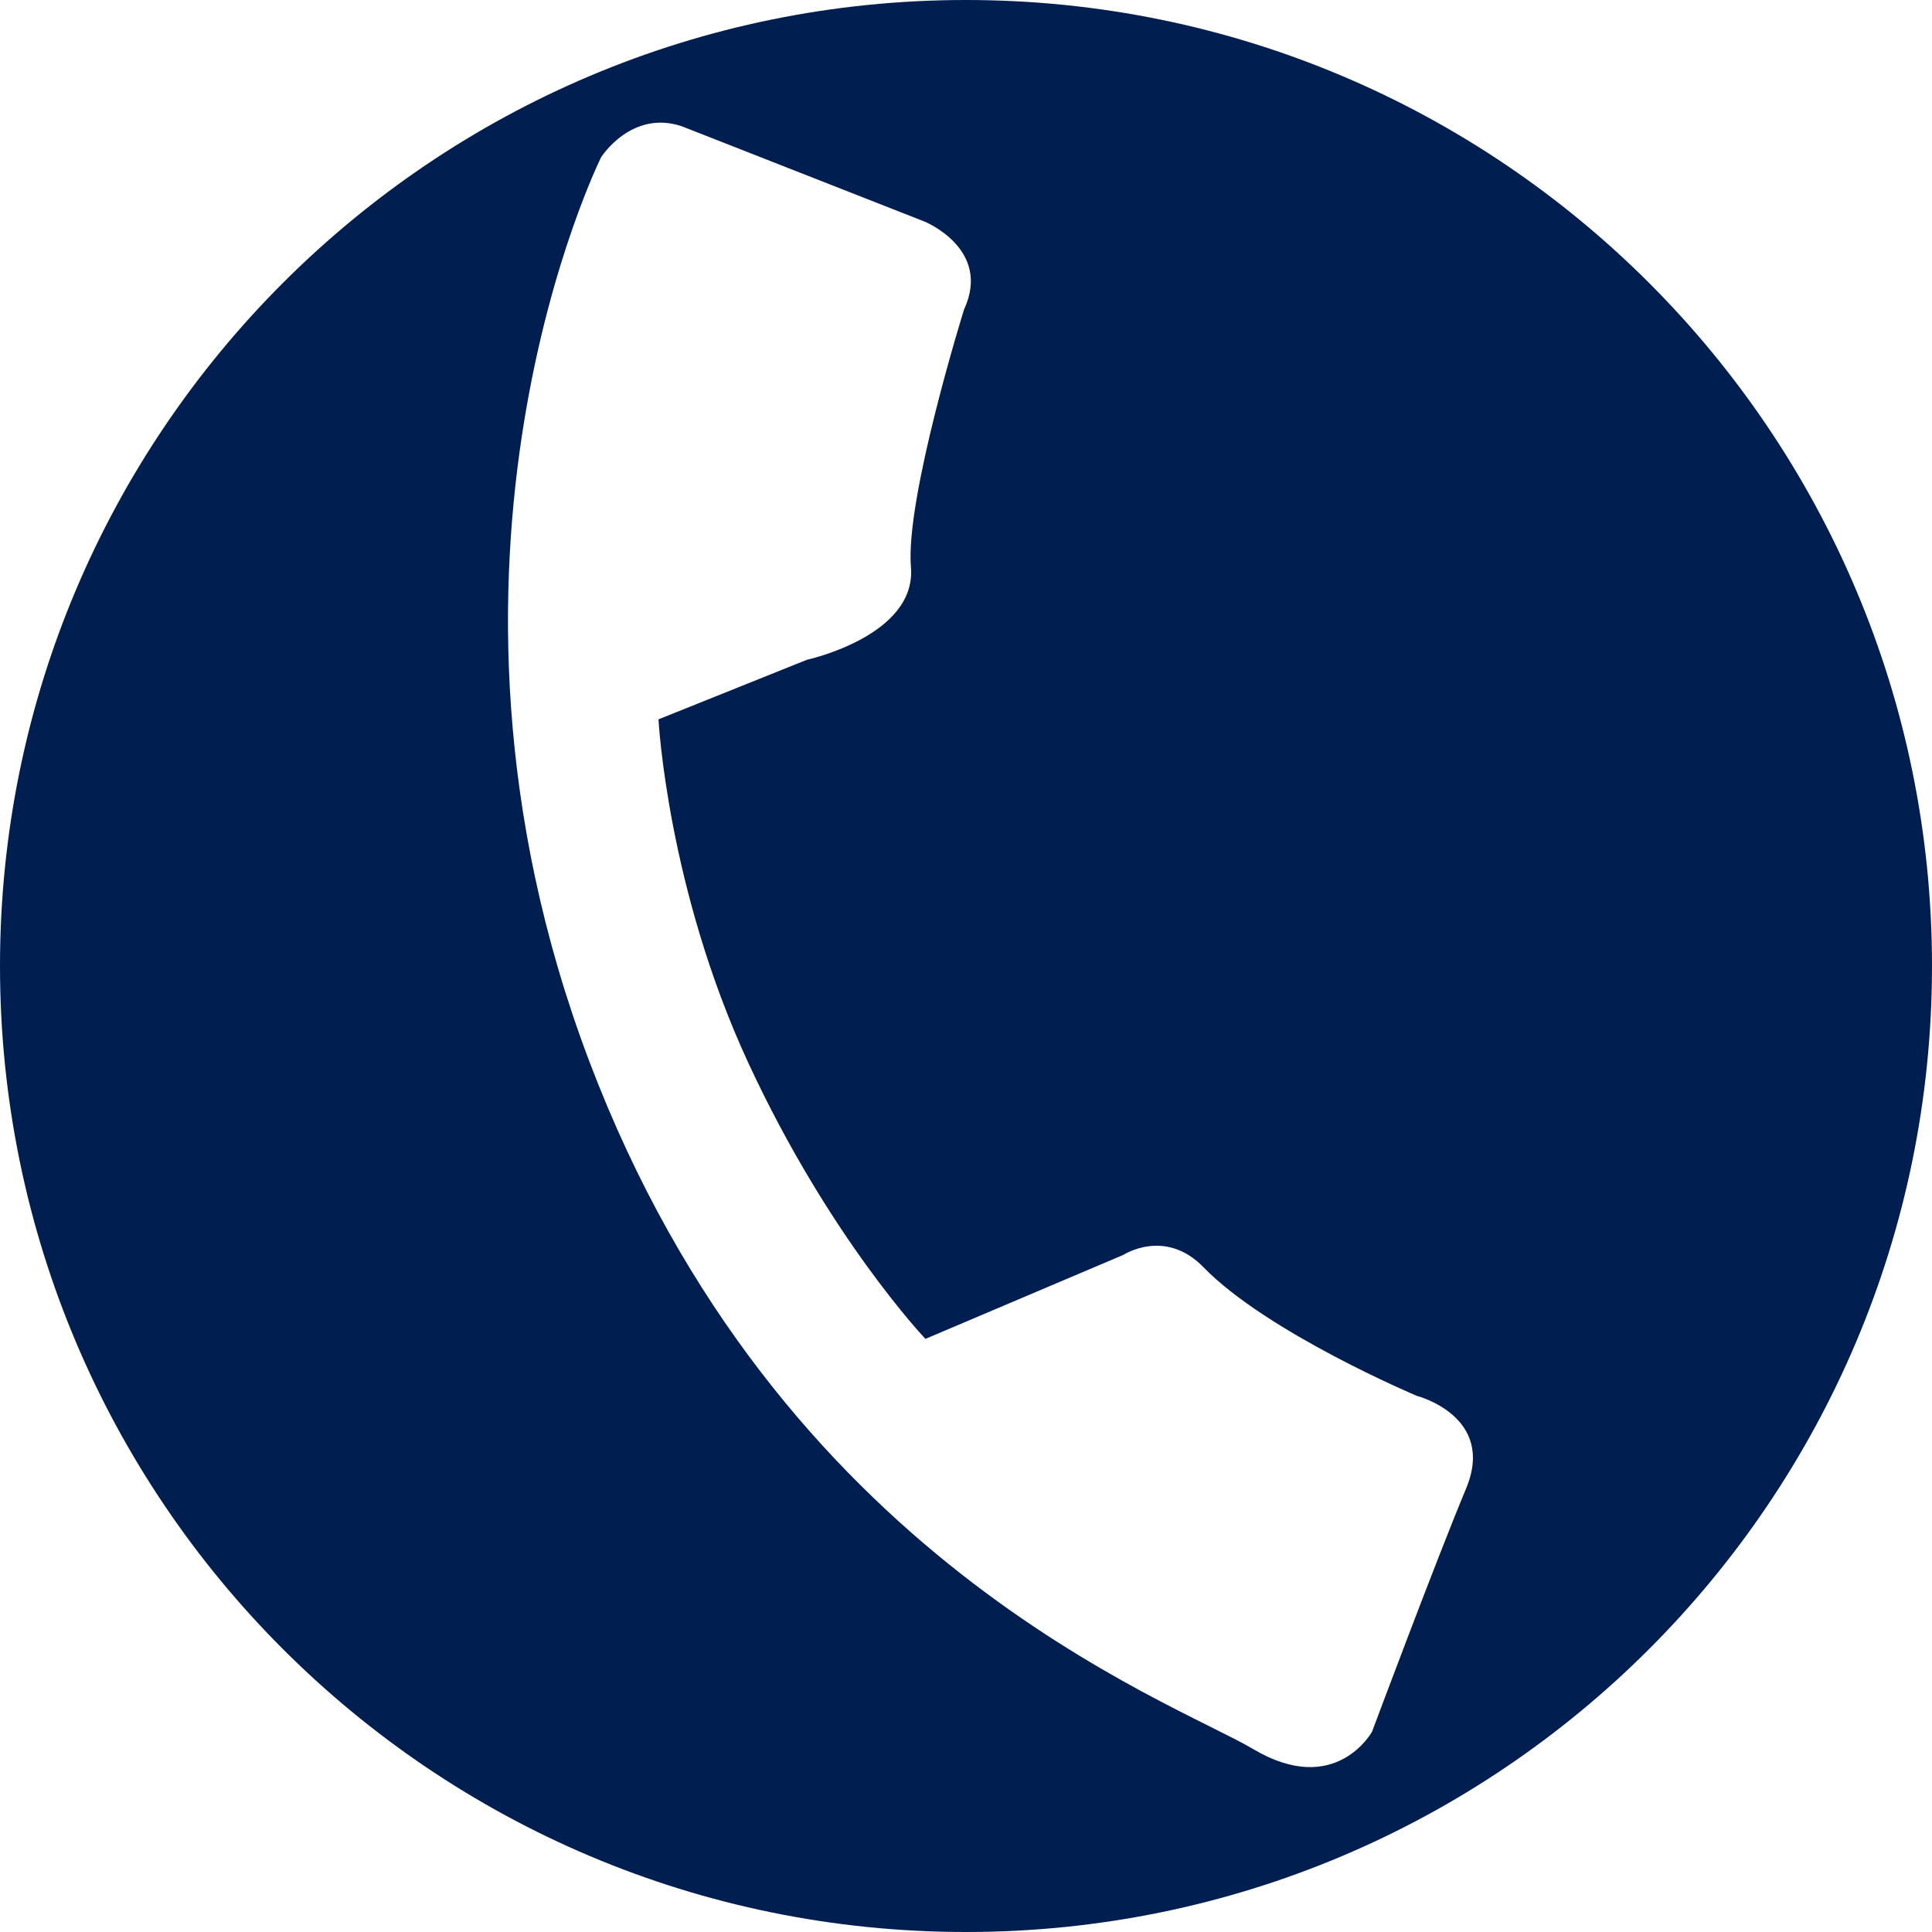
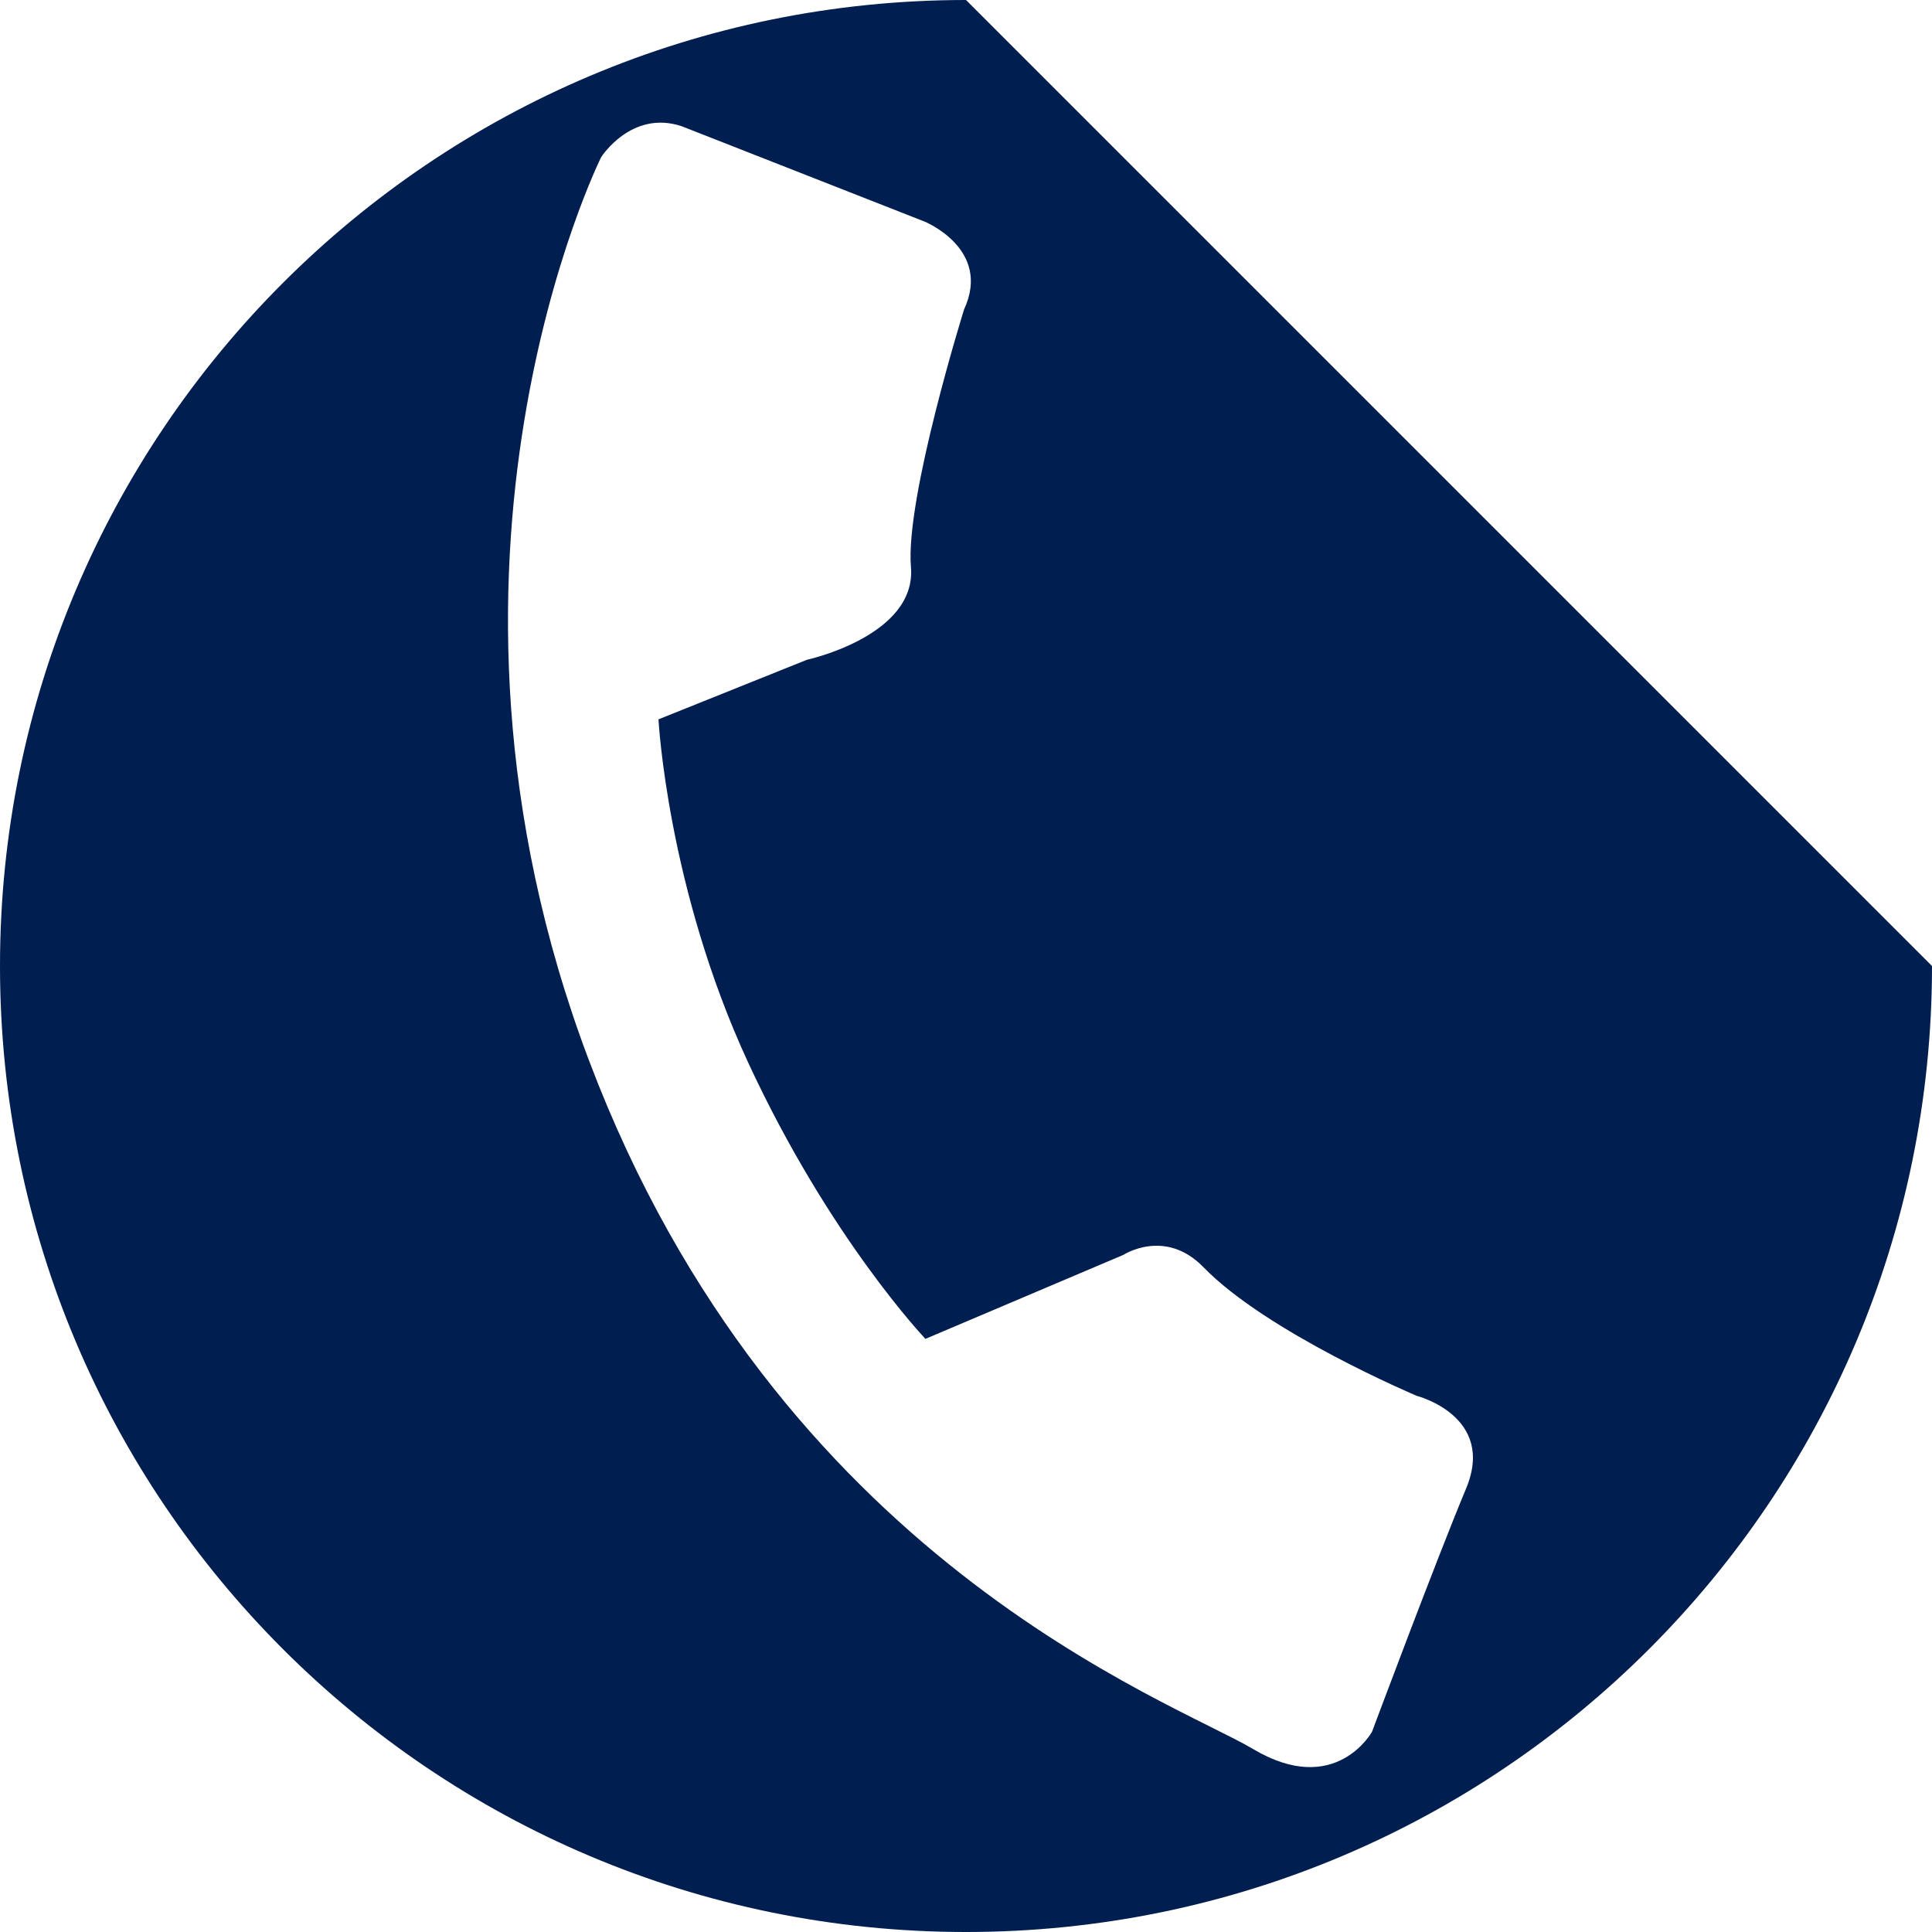
<svg xmlns="http://www.w3.org/2000/svg" version="1.1" id="Layer_1" x="0px" y="0px" viewBox="0 0 60 60" style="enable-background:new 0 0 60 60;" xml:space="preserve">
  <style type="text/css"> .st0{fill:#001E50;} </style>
-   <path class="st0" d="M30,0C13.43,0,0,13.43,0,30s13.43,30,30,30s30-13.43,30-30S46.57,0,30,0z M45.53,46.23 c-0.94,2.25-2.92,7.55-2.92,7.55s-1.13,2.06-3.69,0.54c-2.56-1.52-14.76-5.86-20.63-21.39s0.38-28.05,0.38-28.05s0.94-1.48,2.5-0.96 l7.54,2.96c0,0,2.1,0.85,1.23,2.73c0,0-1.83,5.86-1.65,8s-3.23,2.88-3.23,2.88l-4.61,1.85c0,0,0.27,5.23,2.79,10.67 c2.52,5.44,5.5,8.57,5.5,8.57l6.15-2.61c0,0,1.29-0.84,2.48,0.38c1.98,2.04,6.63,4,6.63,4S46.47,43.98,45.53,46.23z" />
+   <path class="st0" d="M30,0C13.43,0,0,13.43,0,30s13.43,30,30,30s30-13.43,30-30z M45.53,46.23 c-0.94,2.25-2.92,7.55-2.92,7.55s-1.13,2.06-3.69,0.54c-2.56-1.52-14.76-5.86-20.63-21.39s0.38-28.05,0.38-28.05s0.94-1.48,2.5-0.96 l7.54,2.96c0,0,2.1,0.85,1.23,2.73c0,0-1.83,5.86-1.65,8s-3.23,2.88-3.23,2.88l-4.61,1.85c0,0,0.27,5.23,2.79,10.67 c2.52,5.44,5.5,8.57,5.5,8.57l6.15-2.61c0,0,1.29-0.84,2.48,0.38c1.98,2.04,6.63,4,6.63,4S46.47,43.98,45.53,46.23z" />
</svg>